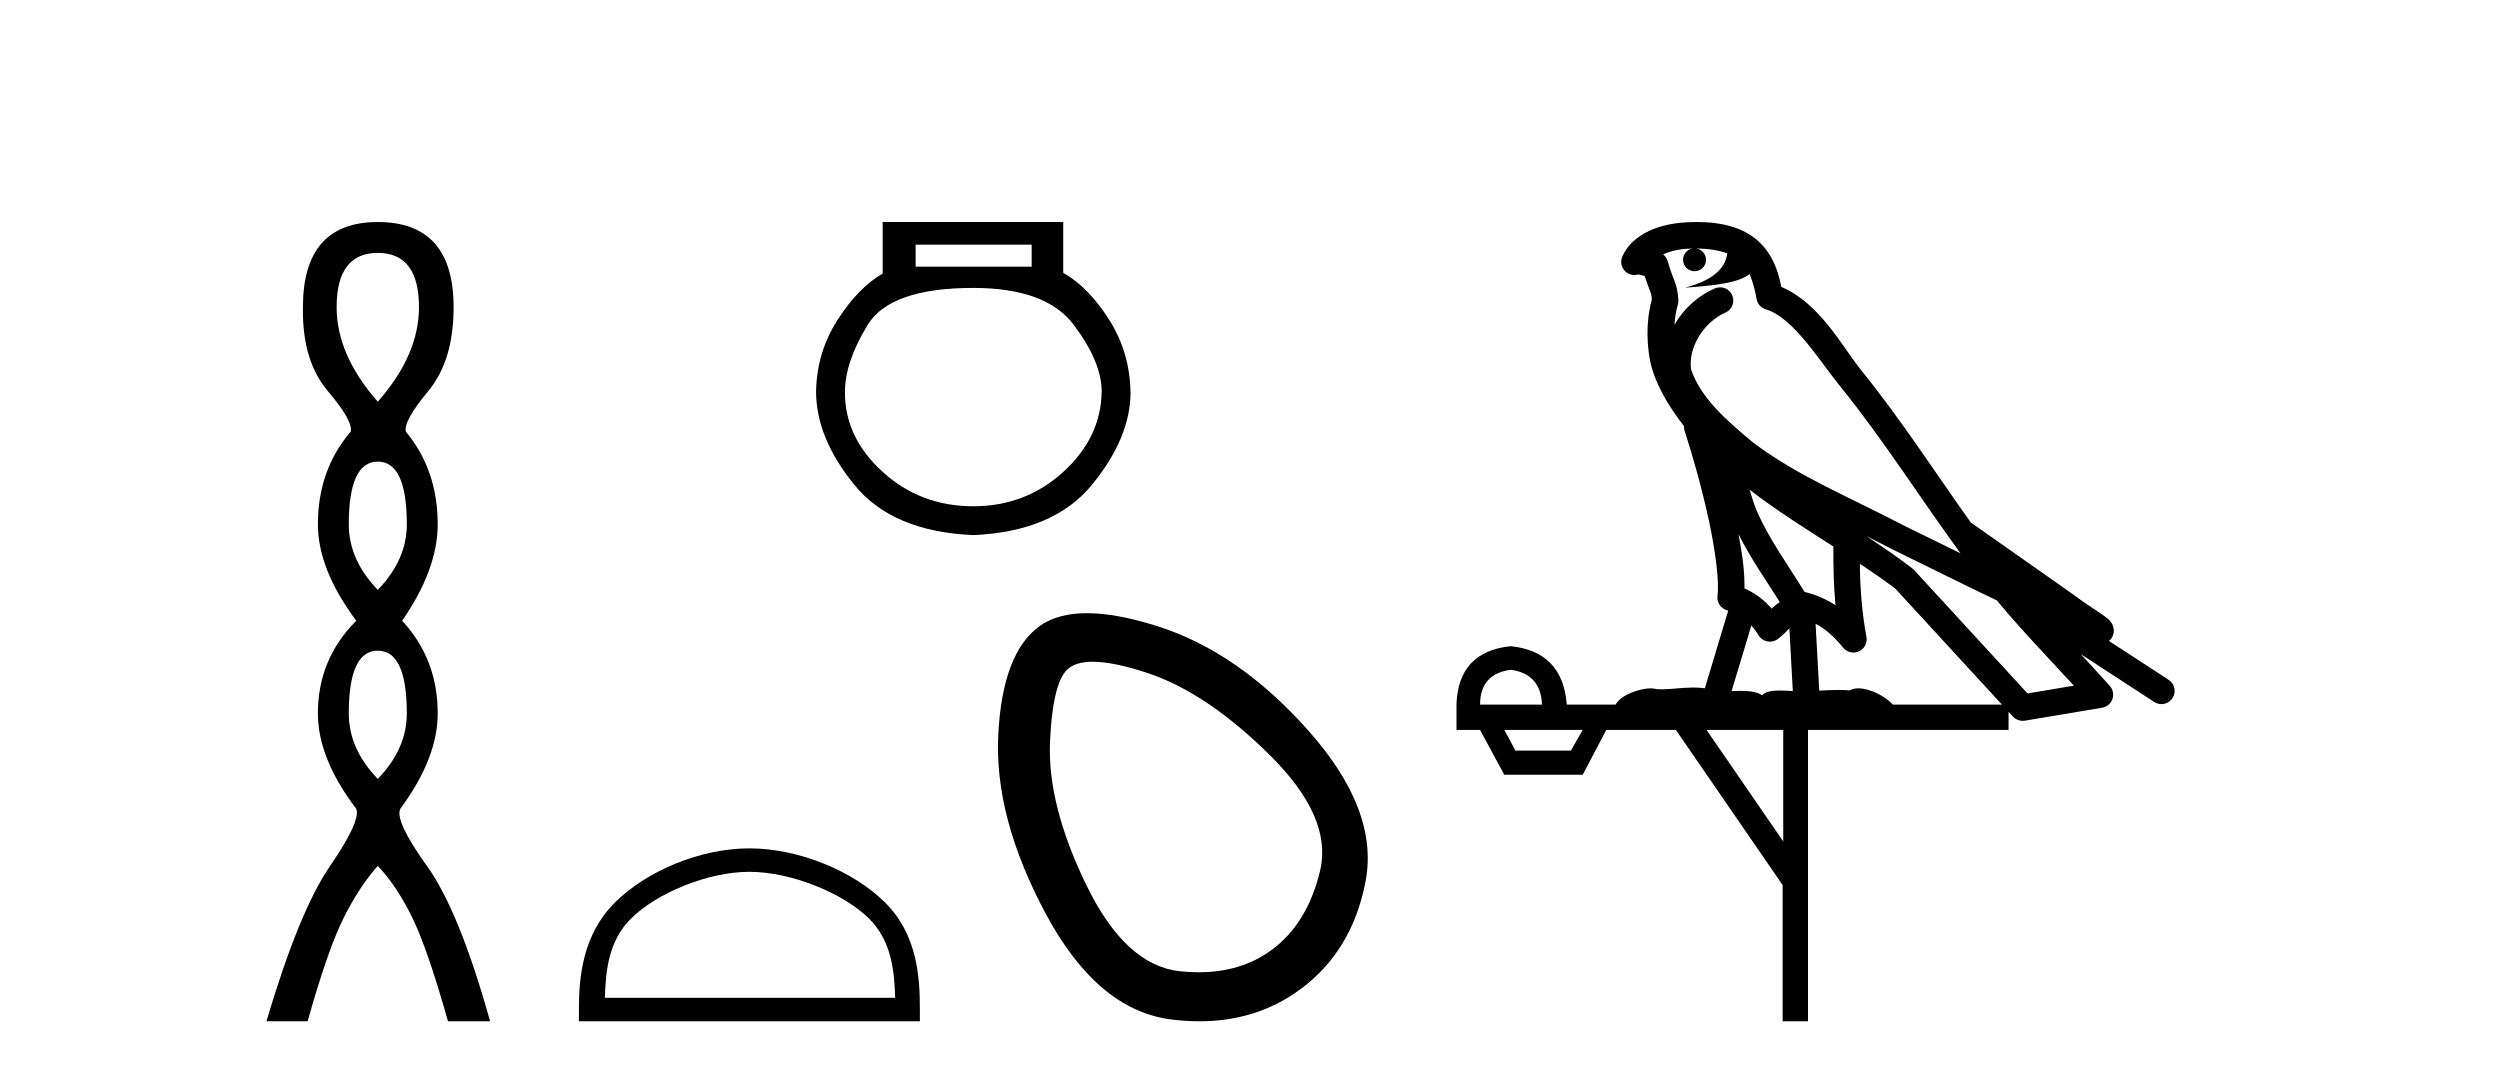
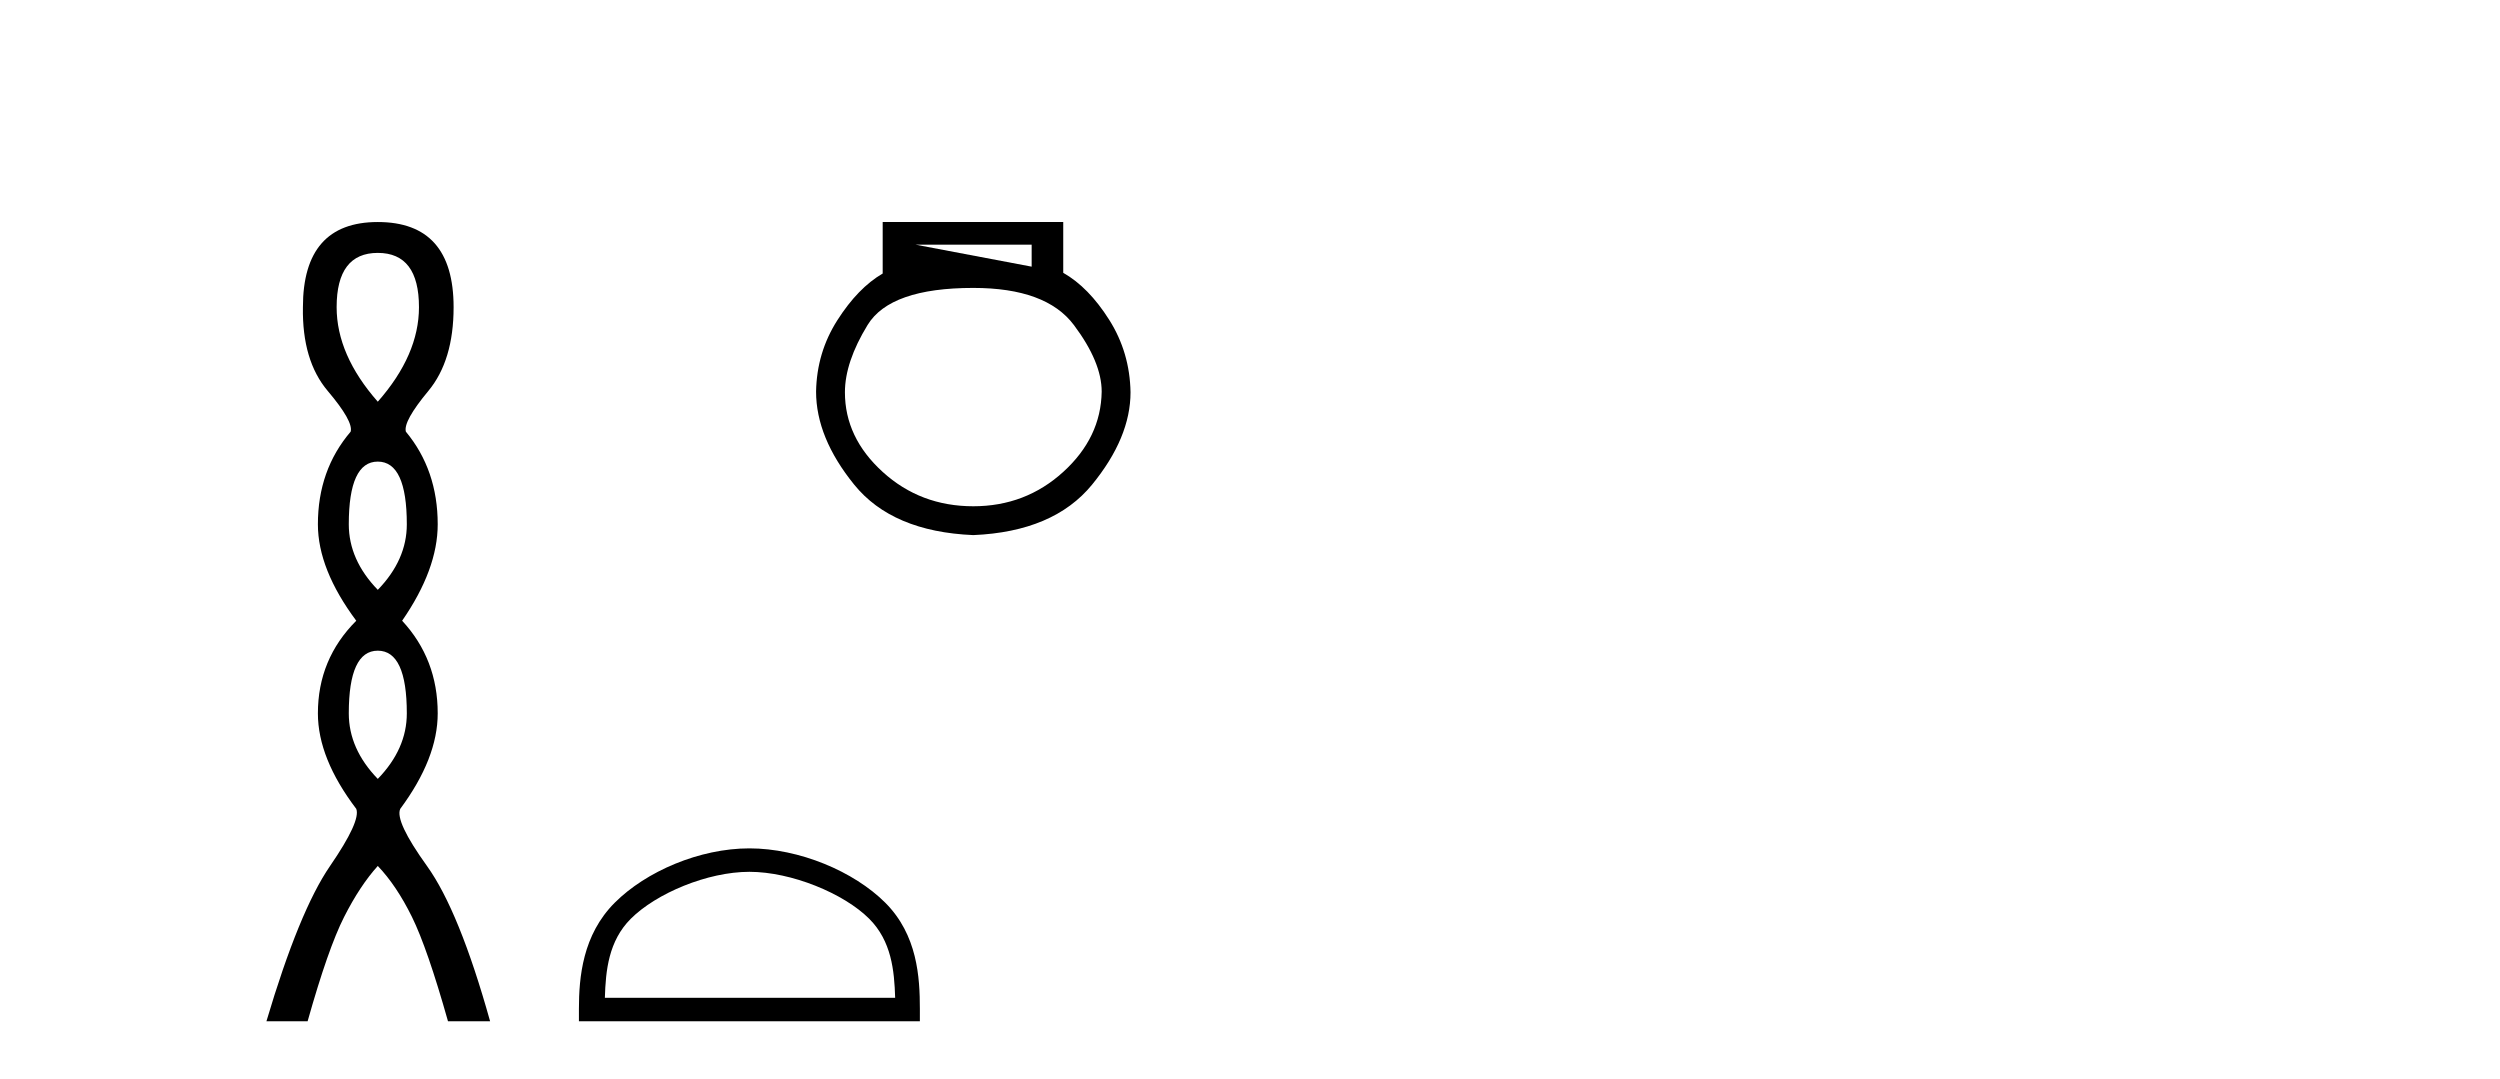
<svg xmlns="http://www.w3.org/2000/svg" width="95.0" height="41.0">
  <path d="M 14.356 9.61 Q 15.921 9.61 15.921 11.673 Q 15.921 13.487 14.356 15.265 Q 12.792 13.487 12.792 11.673 Q 12.792 9.61 14.356 9.61 ZM 14.356 17.541 Q 15.459 17.541 15.459 19.924 Q 15.459 21.276 14.356 22.414 Q 13.254 21.276 13.254 19.924 Q 13.254 17.541 14.356 17.541 ZM 14.356 24.726 Q 15.459 24.726 15.459 27.108 Q 15.459 28.46 14.356 29.598 Q 13.254 28.46 13.254 27.108 Q 13.254 24.726 14.356 24.726 ZM 14.356 8.437 Q 11.511 8.437 11.511 11.673 Q 11.476 13.7 12.454 14.856 Q 13.432 16.012 13.325 16.403 Q 12.08 17.862 12.08 19.924 Q 12.08 21.631 13.538 23.588 Q 12.08 25.046 12.08 27.108 Q 12.08 28.816 13.538 30.736 Q 13.716 31.198 12.543 32.906 Q 11.369 34.613 10.124 38.809 L 11.689 38.809 Q 12.471 36.035 13.076 34.844 Q 13.681 33.652 14.356 32.906 Q 15.068 33.652 15.655 34.844 Q 16.241 36.035 17.024 38.809 L 18.624 38.809 Q 17.451 34.613 16.224 32.906 Q 14.997 31.198 15.21 30.736 Q 16.633 28.816 16.633 27.108 Q 16.633 25.046 15.281 23.588 Q 16.633 21.631 16.633 19.924 Q 16.633 17.862 15.423 16.403 Q 15.317 16.012 16.277 14.856 Q 17.237 13.7 17.237 11.673 Q 17.237 8.437 14.356 8.437 Z" style="fill:#000000;stroke:none" />
-   <path d="M 39.203 9.298 L 39.203 10.133 L 34.794 10.133 L 34.794 9.298 ZM 36.985 10.941 Q 39.751 10.941 40.807 12.35 Q 41.864 13.759 41.864 14.881 Q 41.838 16.629 40.403 17.933 Q 38.968 19.238 36.985 19.238 Q 34.976 19.238 33.542 17.933 Q 32.107 16.629 32.107 14.907 Q 32.107 13.759 32.968 12.35 Q 33.828 10.941 36.985 10.941 ZM 33.542 8.437 L 33.542 10.394 Q 32.602 10.941 31.82 12.168 Q 31.037 13.394 31.011 14.881 Q 31.011 16.629 32.459 18.416 Q 33.907 20.203 36.985 20.334 Q 40.038 20.203 41.499 18.416 Q 42.96 16.629 42.96 14.907 Q 42.934 13.394 42.151 12.155 Q 41.368 10.915 40.403 10.367 L 40.403 8.437 Z" style="fill:#000000;stroke:none" />
+   <path d="M 39.203 9.298 L 39.203 10.133 L 34.794 9.298 ZM 36.985 10.941 Q 39.751 10.941 40.807 12.35 Q 41.864 13.759 41.864 14.881 Q 41.838 16.629 40.403 17.933 Q 38.968 19.238 36.985 19.238 Q 34.976 19.238 33.542 17.933 Q 32.107 16.629 32.107 14.907 Q 32.107 13.759 32.968 12.35 Q 33.828 10.941 36.985 10.941 ZM 33.542 8.437 L 33.542 10.394 Q 32.602 10.941 31.82 12.168 Q 31.037 13.394 31.011 14.881 Q 31.011 16.629 32.459 18.416 Q 33.907 20.203 36.985 20.334 Q 40.038 20.203 41.499 18.416 Q 42.96 16.629 42.96 14.907 Q 42.934 13.394 42.151 12.155 Q 41.368 10.915 40.403 10.367 L 40.403 8.437 Z" style="fill:#000000;stroke:none" />
  <path d="M 28.477 33.129 C 30.07 33.129 32.065 33.948 33.03 34.913 C 33.875 35.758 33.985 36.877 34.016 37.917 L 22.985 37.917 C 23.016 36.877 23.126 35.758 23.97 34.913 C 24.936 33.948 26.883 33.129 28.477 33.129 ZM 28.477 32.238 C 26.586 32.238 24.552 33.111 23.36 34.303 C 22.138 35.526 21.999 37.135 21.999 38.34 L 21.999 38.809 L 34.955 38.809 L 34.955 38.34 C 34.955 37.135 34.863 35.526 33.64 34.303 C 32.448 33.111 30.367 32.238 28.477 32.238 Z" style="fill:#000000;stroke:none" />
-   <path d="M 41.525 25.147 Q 42.321 25.147 43.624 25.581 Q 45.858 26.326 48.251 28.692 Q 50.644 31.059 50.165 33.08 Q 49.687 35.1 48.304 36.111 Q 47.162 36.946 45.548 36.946 Q 45.208 36.946 44.847 36.909 Q 42.773 36.696 41.284 33.638 Q 39.795 30.58 39.901 28.187 Q 40.008 25.794 40.646 25.369 Q 40.956 25.147 41.525 25.147 ZM 41.307 23.301 Q 40.211 23.301 39.529 23.773 Q 38.093 24.784 37.934 27.921 Q 37.774 31.059 39.742 34.728 Q 41.71 38.398 44.528 38.743 Q 45.067 38.809 45.577 38.809 Q 47.733 38.809 49.367 37.626 Q 51.388 36.164 51.894 33.478 Q 52.399 30.793 49.74 27.788 Q 47.081 24.784 43.996 23.8 Q 42.433 23.301 41.307 23.301 Z" style="fill:#000000;stroke:none" />
-   <path d="M 64.47 9.444 C 64.924 9.448 65.322 9.513 65.638 9.628 C 65.585 10.005 65.353 10.588 64.03 10.932 C 65.261 10.843 66.065 10.742 66.481 10.414 C 66.631 10.752 66.712 11.134 66.748 11.353 C 66.778 11.541 66.913 11.696 67.096 11.752 C 68.15 12.075 69.076 13.629 69.965 14.728 C 71.567 16.707 72.953 18.912 74.5 21.026 C 73.786 20.676 73.073 20.326 72.356 19.976 C 70.363 18.928 68.317 18.102 66.609 16.81 C 65.615 15.983 64.631 15.129 64.262 14.04 C 64.134 13.201 64.762 12.229 65.557 11.883 C 65.774 11.792 65.899 11.563 65.858 11.332 C 65.816 11.1 65.62 10.928 65.385 10.918 C 65.378 10.918 65.37 10.918 65.363 10.918 C 65.292 10.918 65.221 10.933 65.156 10.963 C 64.52 11.24 63.976 11.735 63.63 12.342 C 63.647 12.085 63.684 11.822 63.756 11.585 C 63.774 11.529 63.781 11.47 63.778 11.411 C 63.761 11.099 63.708 10.882 63.639 10.698 C 63.571 10.514 63.496 10.35 63.373 9.924 C 63.343 9.821 63.282 9.73 63.197 9.665 C 63.433 9.561 63.729 9.477 64.087 9.454 C 64.159 9.449 64.227 9.449 64.297 9.447 L 64.297 9.447 C 64.102 9.49 63.956 9.664 63.956 9.872 C 63.956 10.112 64.152 10.307 64.392 10.307 C 64.633 10.307 64.828 10.112 64.828 9.872 C 64.828 9.658 64.674 9.481 64.47 9.444 ZM 66.484 18.609 C 67.506 19.396 68.599 20.083 69.67 20.769 C 69.662 21.509 69.68 22.253 69.749 22.999 C 69.4 22.771 69.017 22.6 68.573 22.492 C 67.913 21.42 67.189 20.432 66.747 19.384 C 66.655 19.167 66.569 18.896 66.484 18.609 ZM 66.065 20.299 C 66.525 21.223 67.113 22.054 67.631 22.877 C 67.532 22.944 67.442 23.014 67.37 23.082 C 67.352 23.099 67.341 23.111 67.324 23.128 C 67.04 22.8 66.692 22.534 66.289 22.361 C 66.305 21.773 66.21 21.065 66.065 20.299 ZM 70.925 20.376 L 70.925 20.376 C 71.255 20.539 71.582 20.703 71.903 20.872 C 71.908 20.874 71.912 20.876 71.917 20.878 C 73.233 21.52 74.548 22.18 75.88 22.816 C 76.819 23.947 77.832 24.996 78.808 26.055 C 78.221 26.154 77.634 26.252 77.047 26.351 C 75.606 24.783 74.164 23.216 72.723 21.648 C 72.702 21.626 72.68 21.606 72.656 21.588 C 72.094 21.162 71.512 20.763 70.925 20.376 ZM 66.552 23.766 C 66.649 23.877 66.741 24.001 66.825 24.141 C 66.897 24.261 67.017 24.345 67.154 24.373 C 67.188 24.38 67.221 24.383 67.254 24.383 C 67.359 24.383 67.462 24.35 67.548 24.288 C 67.759 24.135 67.887 23.989 67.996 23.876 L 68.127 26.261 C 67.958 26.25 67.787 26.239 67.627 26.239 C 67.346 26.239 67.099 26.275 66.956 26.42 C 66.787 26.29 66.483 26.253 66.105 26.253 C 66.008 26.253 65.906 26.256 65.801 26.26 L 66.552 23.766 ZM 57.409 25.452 C 58.171 25.556 58.566 25.997 58.596 26.774 L 56.243 26.774 C 56.243 25.997 56.632 25.556 57.409 25.452 ZM 70.673 21.42 L 70.673 21.42 C 71.134 21.727 71.586 22.039 72.019 22.365 C 73.37 23.835 74.721 25.304 76.073 26.774 L 71.928 26.774 C 71.64 26.454 71.054 26.157 70.619 26.157 C 70.495 26.157 70.384 26.181 70.295 26.235 C 70.157 26.223 70.013 26.218 69.863 26.218 C 69.628 26.218 69.381 26.23 69.132 26.245 L 68.992 23.705 L 68.992 23.705 C 69.371 23.898 69.679 24.18 70.048 24.618 C 70.145 24.734 70.287 24.796 70.431 24.796 C 70.504 24.796 70.577 24.78 70.646 24.748 C 70.851 24.651 70.966 24.427 70.925 24.203 C 70.755 23.286 70.685 22.359 70.673 21.42 ZM 60.143 27.738 L 59.694 28.522 L 57.588 28.522 L 57.162 27.738 ZM 67.763 27.738 L 67.763 31.974 L 64.849 27.738 ZM 64.483 8.437 C 64.466 8.437 64.45 8.437 64.434 8.437 C 64.298 8.438 64.161 8.443 64.023 8.452 L 64.022 8.452 C 62.851 8.528 61.973 9.003 61.648 9.749 C 61.572 9.923 61.601 10.125 61.722 10.271 C 61.819 10.387 61.961 10.451 62.108 10.451 C 62.146 10.451 62.184 10.447 62.223 10.438 C 62.253 10.431 62.258 10.427 62.264 10.427 C 62.27 10.427 62.276 10.432 62.314 10.441 C 62.351 10.449 62.413 10.467 62.497 10.489 C 62.588 10.772 62.659 10.942 62.699 11.049 C 62.744 11.17 62.759 11.213 62.77 11.386 C 62.51 12.318 62.611 13.254 62.708 13.729 C 62.869 14.516 63.356 15.378 63.993 16.194 C 63.991 16.255 63.996 16.316 64.017 16.375 C 64.325 17.319 64.684 18.6 64.941 19.795 C 65.198 20.99 65.335 22.136 65.265 22.638 C 65.23 22.892 65.392 23.132 65.642 23.194 C 65.652 23.197 65.662 23.201 65.673 23.203 L 64.784 26.155 C 64.64 26.133 64.493 26.126 64.347 26.126 C 63.914 26.126 63.487 26.195 63.145 26.195 C 63.031 26.195 62.927 26.187 62.835 26.167 C 62.804 26.16 62.766 26.157 62.72 26.157 C 62.363 26.157 61.613 26.375 61.393 26.774 L 59.538 26.774 C 59.433 25.429 58.723 24.69 57.409 24.555 C 56.079 24.69 55.391 25.429 55.346 26.774 L 55.346 27.738 L 56.243 27.738 L 57.162 29.441 L 60.143 29.441 L 61.039 27.738 L 63.684 27.738 L 67.74 33.632 L 67.74 38.809 L 68.704 38.809 L 68.704 27.738 L 76.325 27.738 L 76.325 27.048 C 76.381 27.109 76.437 27.17 76.493 27.23 C 76.588 27.335 76.723 27.392 76.862 27.392 C 76.889 27.392 76.917 27.39 76.945 27.386 C 77.923 27.221 78.902 27.057 79.881 26.893 C 80.061 26.863 80.211 26.737 80.272 26.564 C 80.332 26.392 80.294 26.2 80.172 26.064 C 79.807 25.655 79.436 25.253 79.065 24.854 L 79.065 24.854 L 81.86 26.674 C 81.945 26.729 82.04 26.756 82.133 26.756 C 82.298 26.756 82.459 26.675 82.555 26.527 C 82.706 26.295 82.64 25.984 82.408 25.833 L 80.139 24.356 C 80.187 24.317 80.233 24.268 80.267 24.202 C 80.349 24.047 80.327 23.886 80.3 23.803 C 80.273 23.72 80.244 23.679 80.22 23.647 C 80.127 23.519 80.078 23.498 80.012 23.446 C 79.945 23.395 79.871 23.343 79.791 23.288 C 79.63 23.178 79.443 23.056 79.283 22.949 C 79.123 22.842 78.973 22.73 78.968 22.726 C 78.952 22.711 78.936 22.698 78.918 22.686 C 77.581 21.745 76.242 20.805 74.905 19.865 C 74.901 19.862 74.896 19.86 74.891 19.857 C 73.533 17.95 72.246 15.95 70.746 14.096 C 70.015 13.194 69.163 11.524 67.688 10.901 C 67.607 10.459 67.424 9.754 66.872 9.217 C 66.277 8.638 65.415 8.437 64.483 8.437 Z" style="fill:#000000;stroke:none" />
</svg>